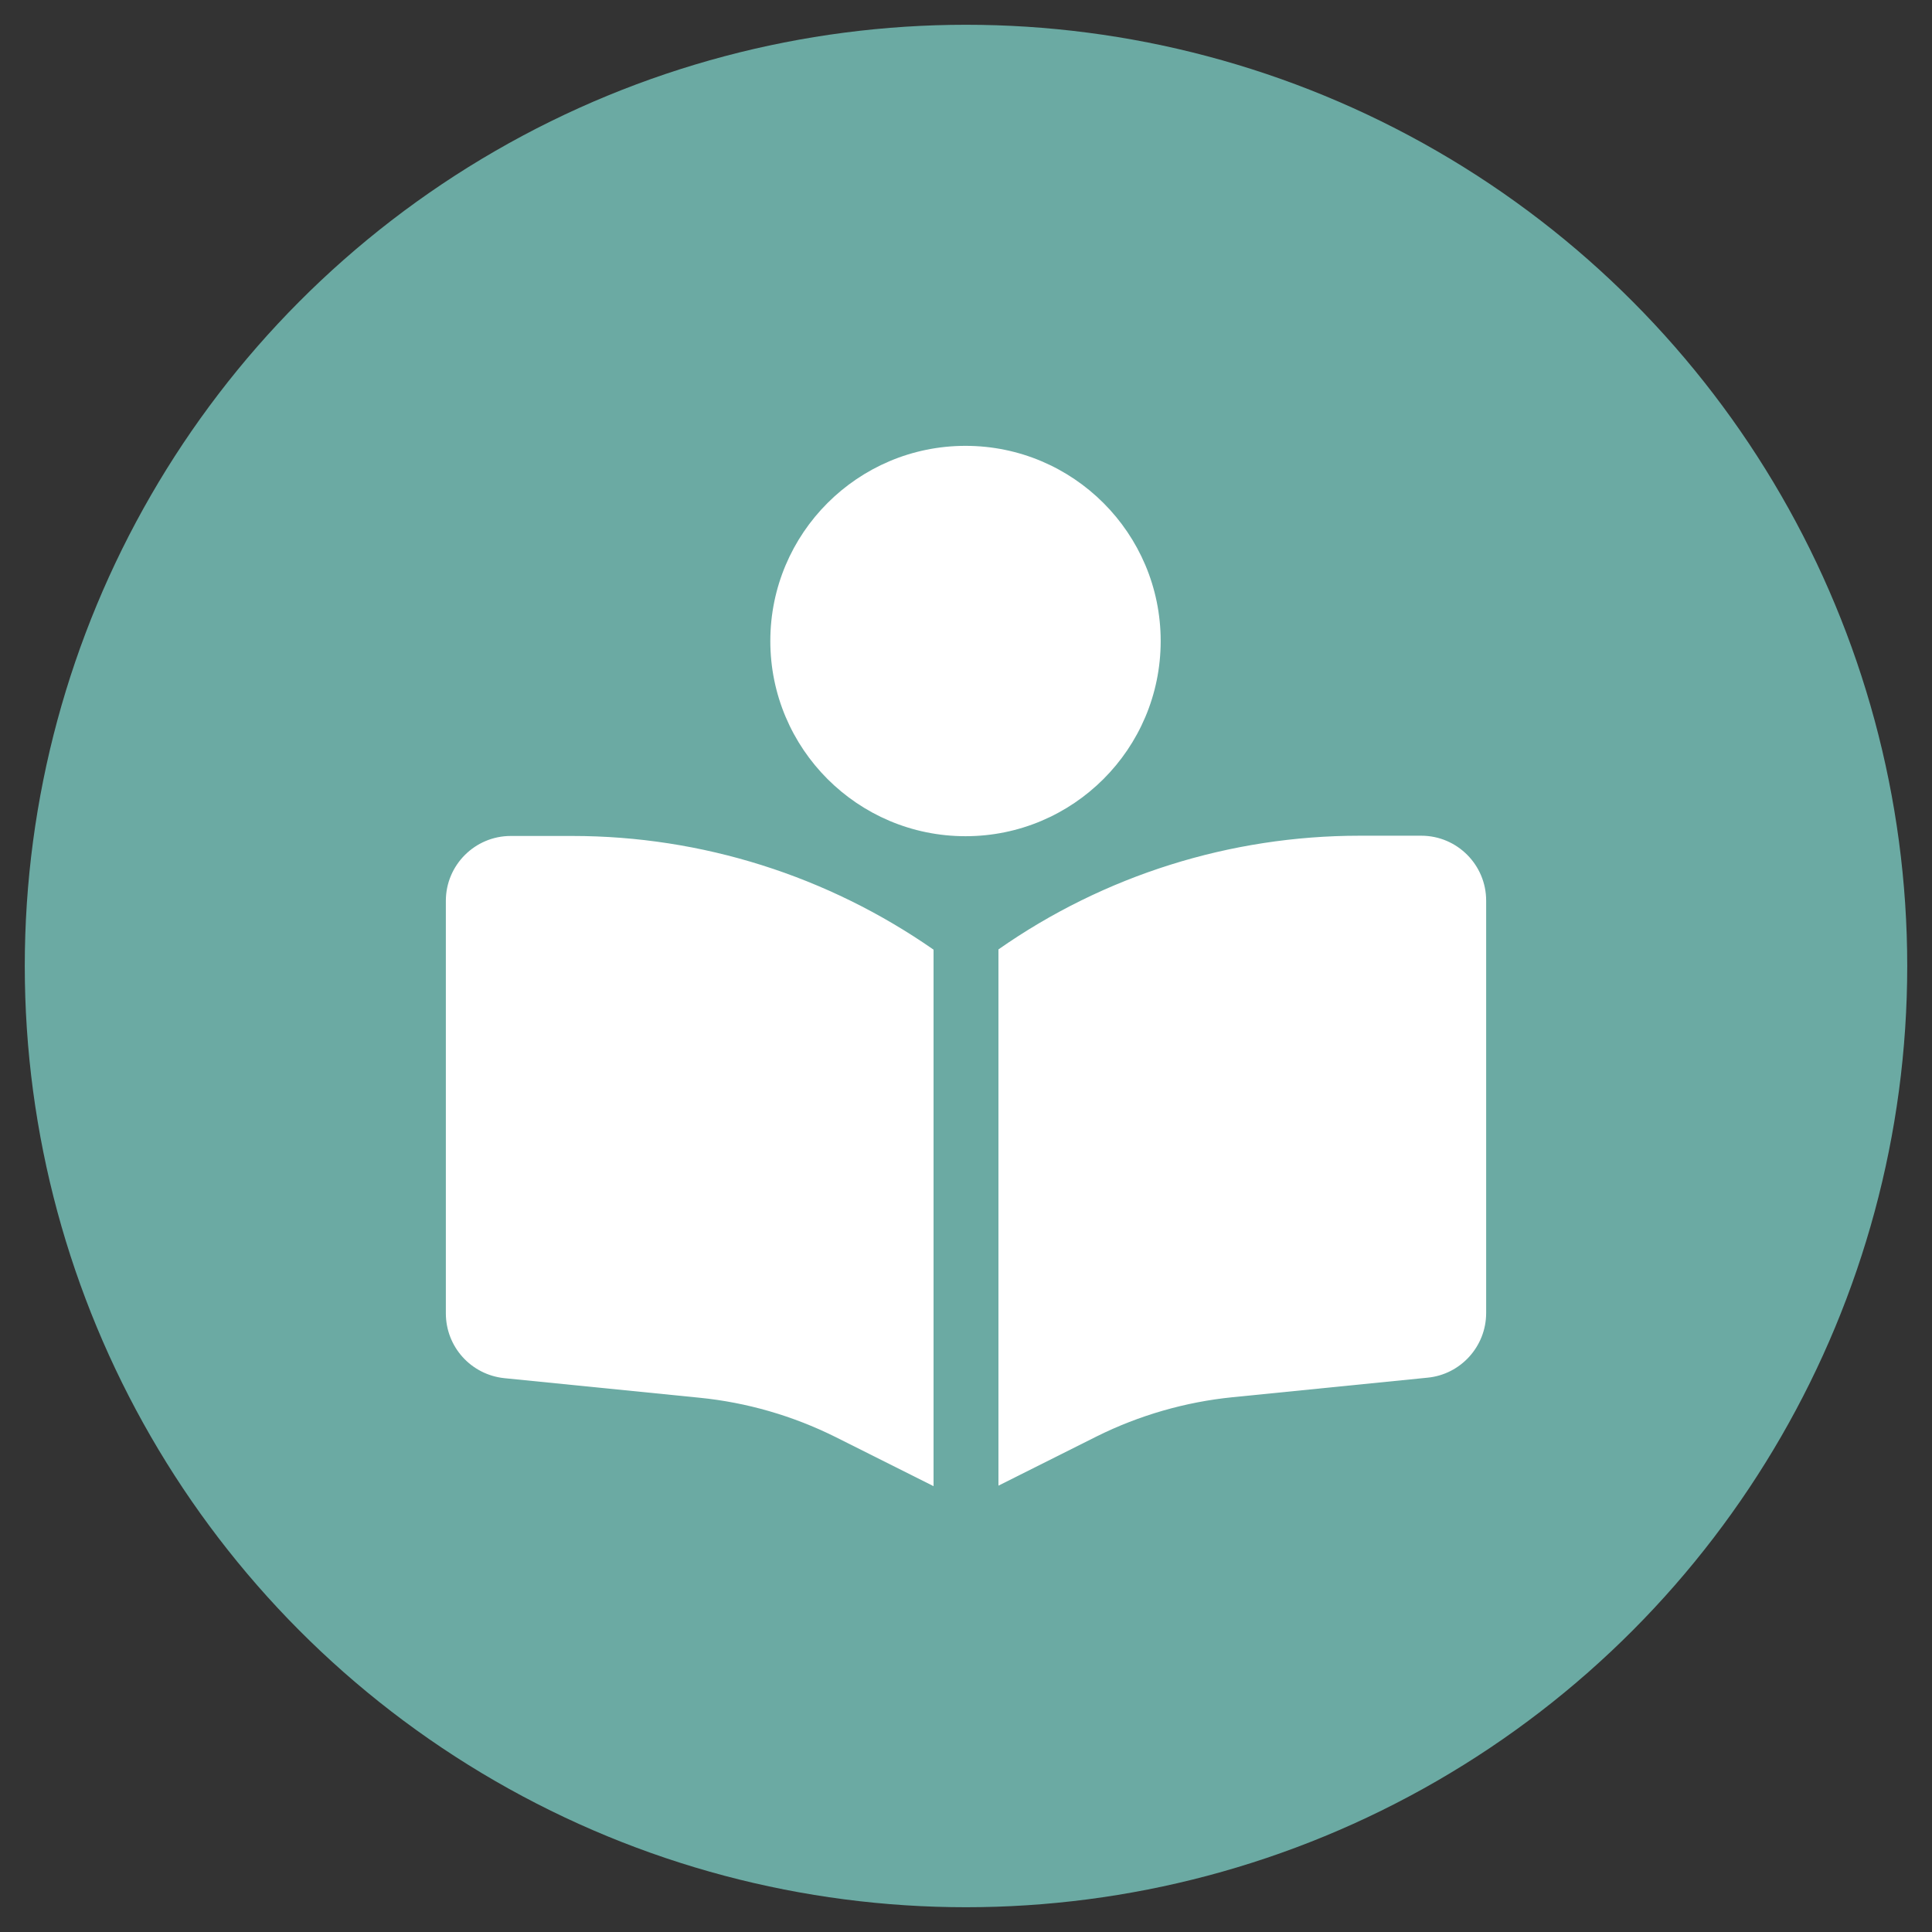
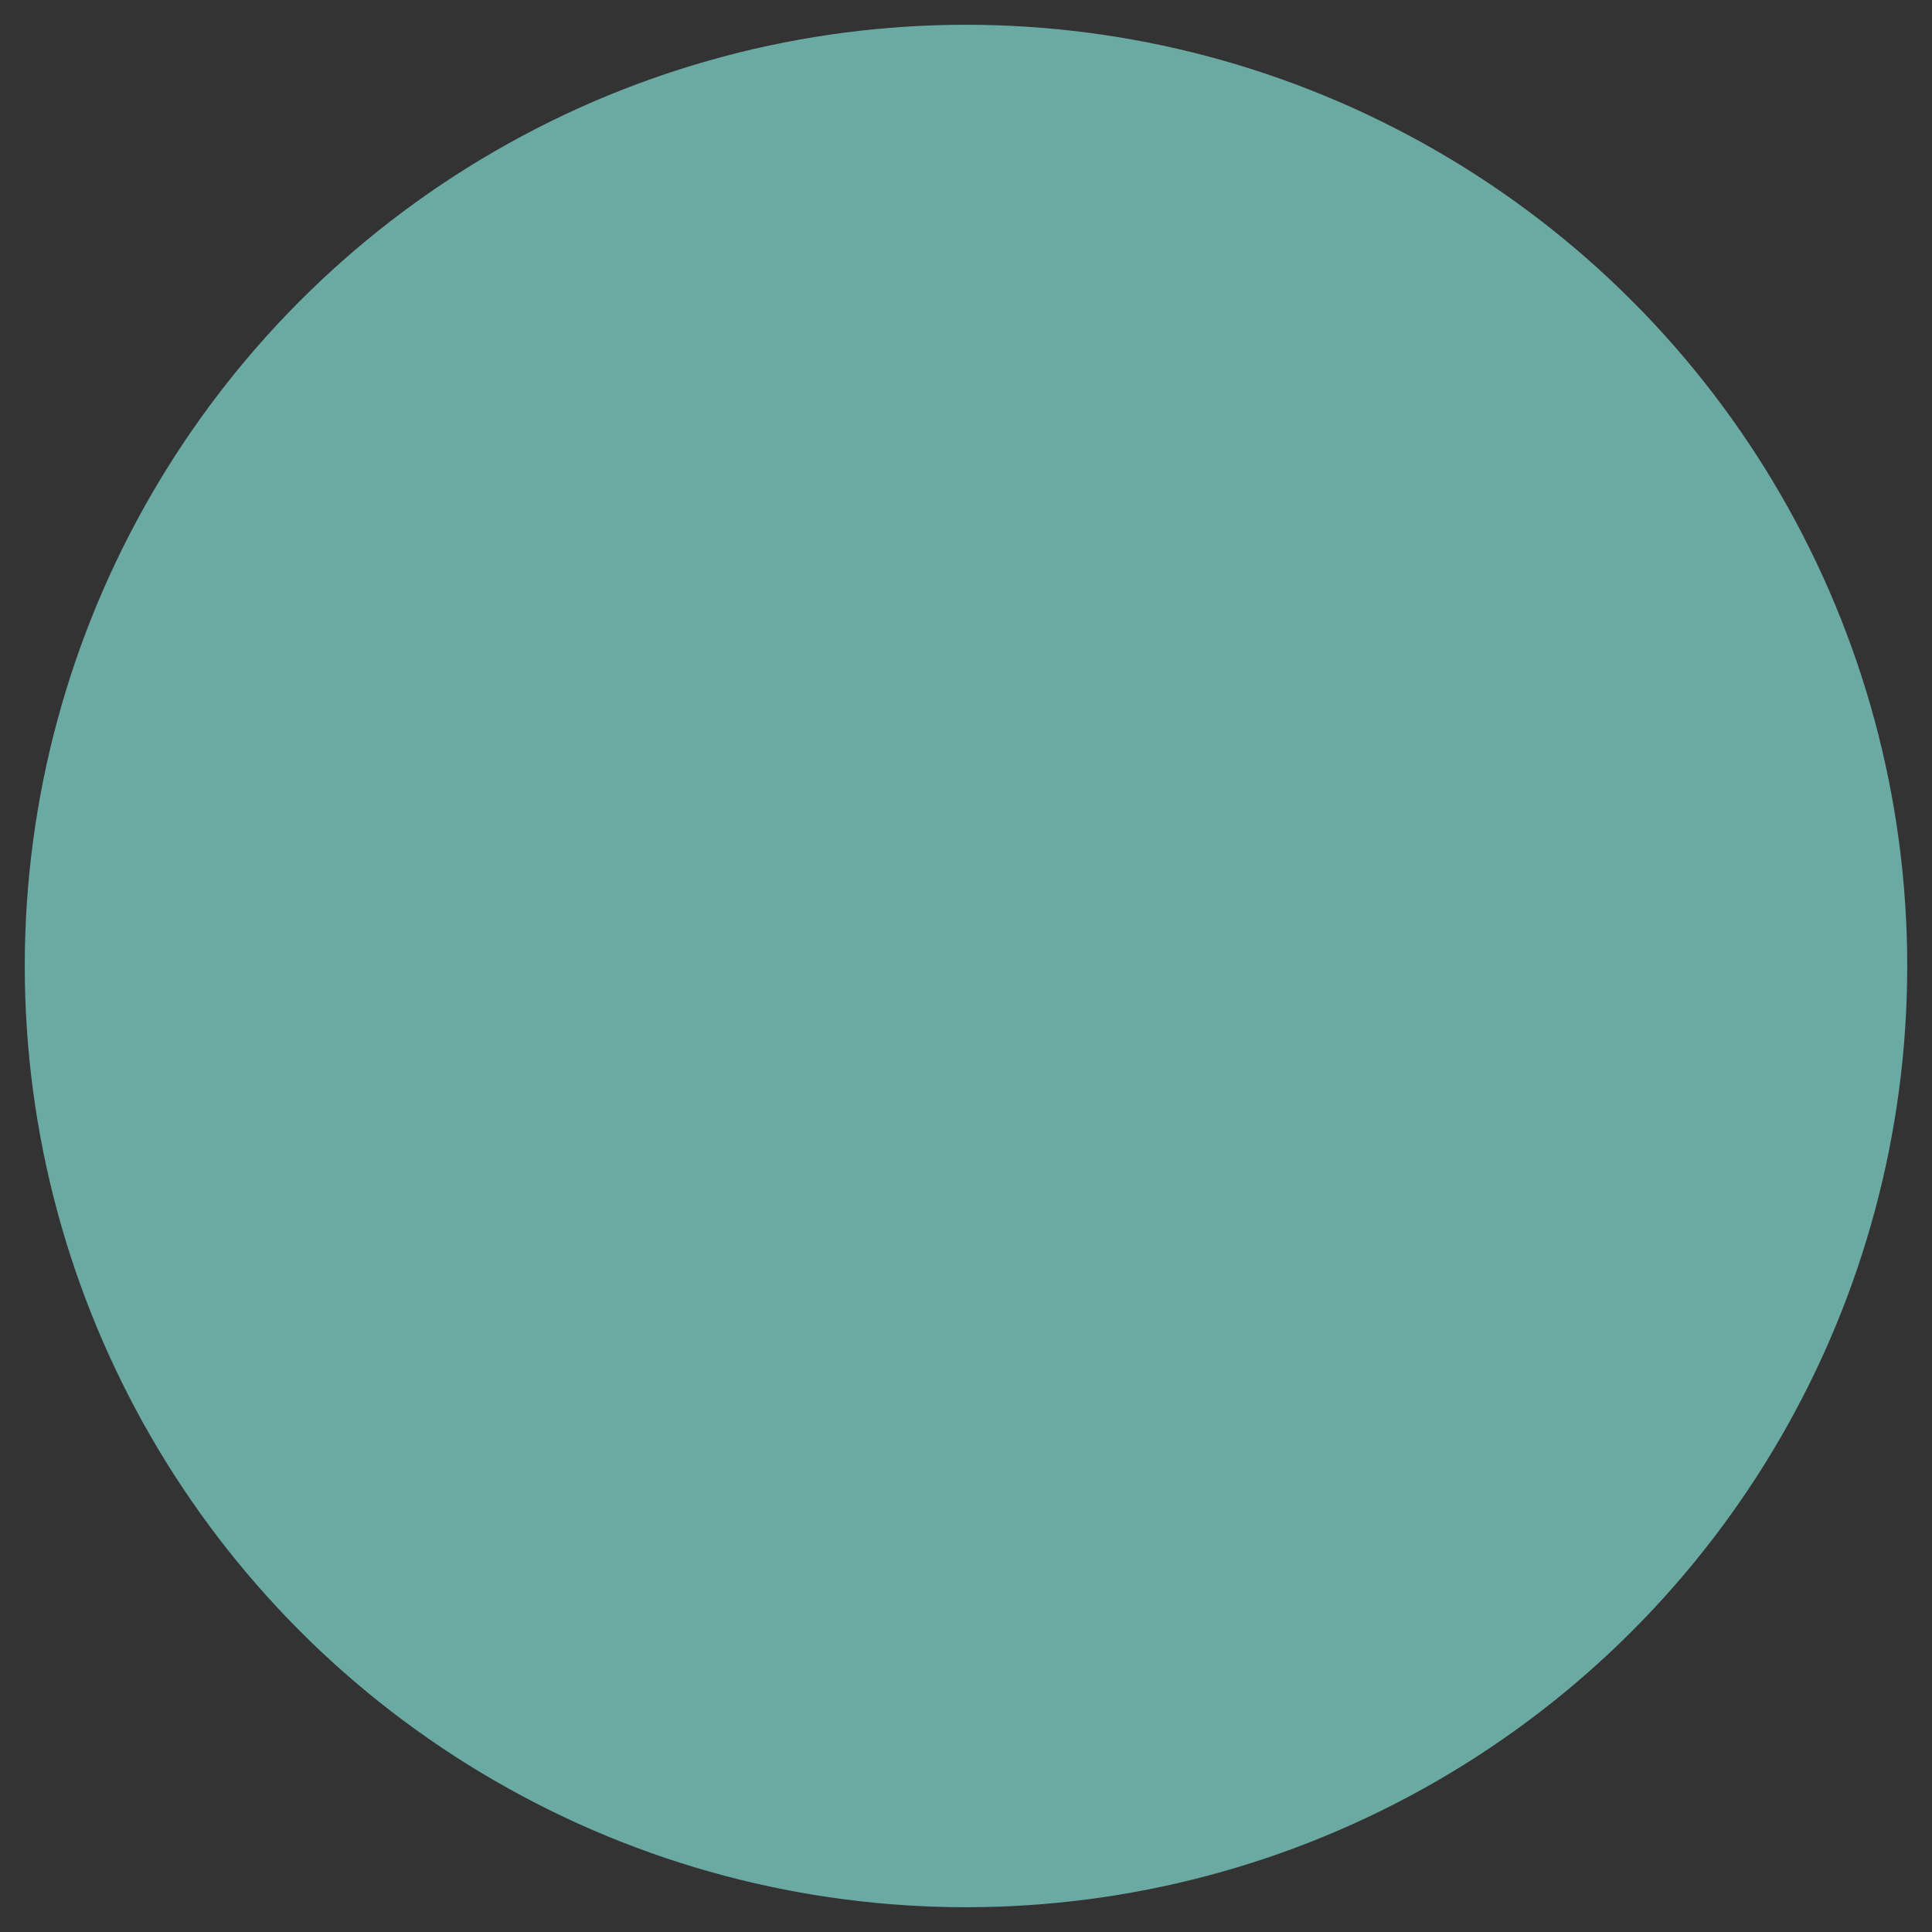
<svg xmlns="http://www.w3.org/2000/svg" id="Layer_2" viewBox="0 0 78 78">
  <rect x="0" y="0" width="78" height="78" fill="#333333" stroke="none" />
  <circle cx="39" cy="39" r="38" style="fill:#6baaa3; stroke-width:0px;" />
-   <path d="M31.1,25.88c0-4.35,3.53-7.88,7.88-7.88s7.88,3.53,7.88,7.88-3.53,7.88-7.88,7.88-7.88-3.53-7.88-7.88ZM37.69,38.34v21.66l-3.97-1.99c-1.71-.85-3.57-1.39-5.48-1.58l-7.88-.79c-1.34-.14-2.36-1.26-2.36-2.62v-16.65c0-1.45,1.18-2.62,2.62-2.62h2.49c5.22,0,10.3,1.61,14.58,4.59ZM40.31,59.99v-21.66c4.27-2.99,9.36-4.59,14.58-4.59h2.49c1.45,0,2.62,1.18,2.62,2.62v16.65c0,1.35-1.03,2.48-2.36,2.61l-7.88.79c-1.9.19-3.77.73-5.48,1.58l-3.97,1.99Z" style="fill:#fff; stroke-width:0px;" />
</svg>